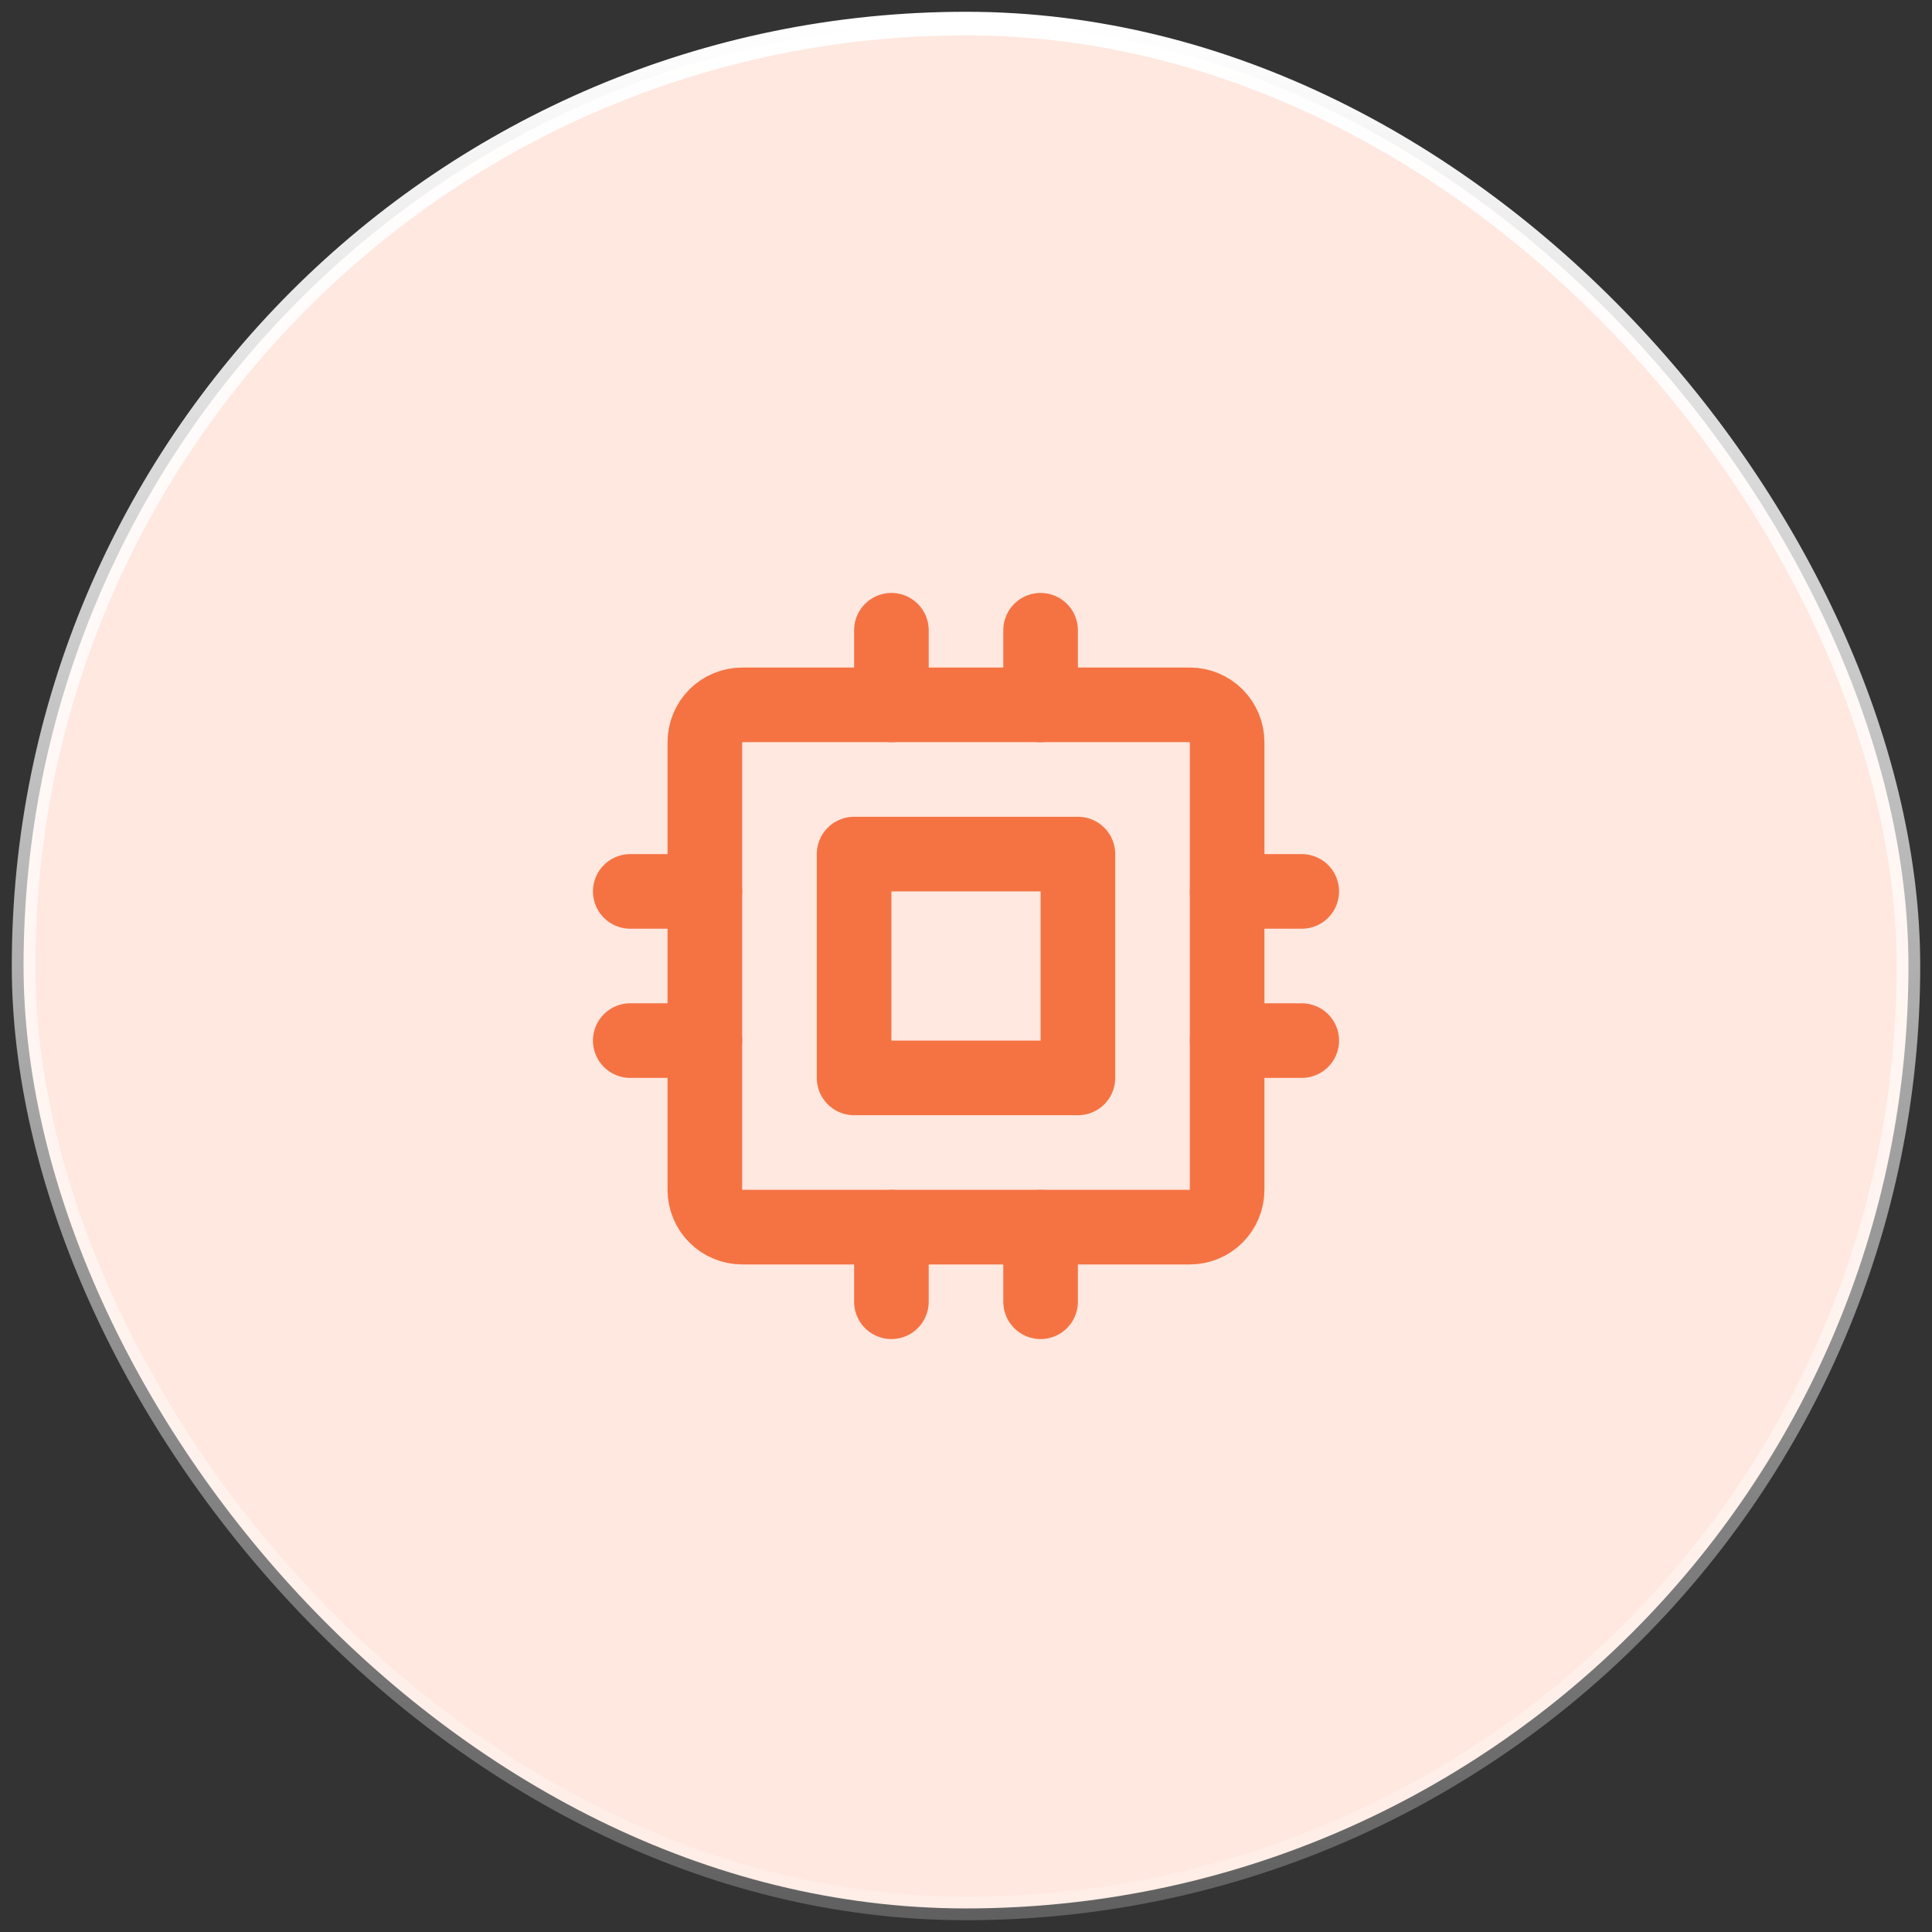
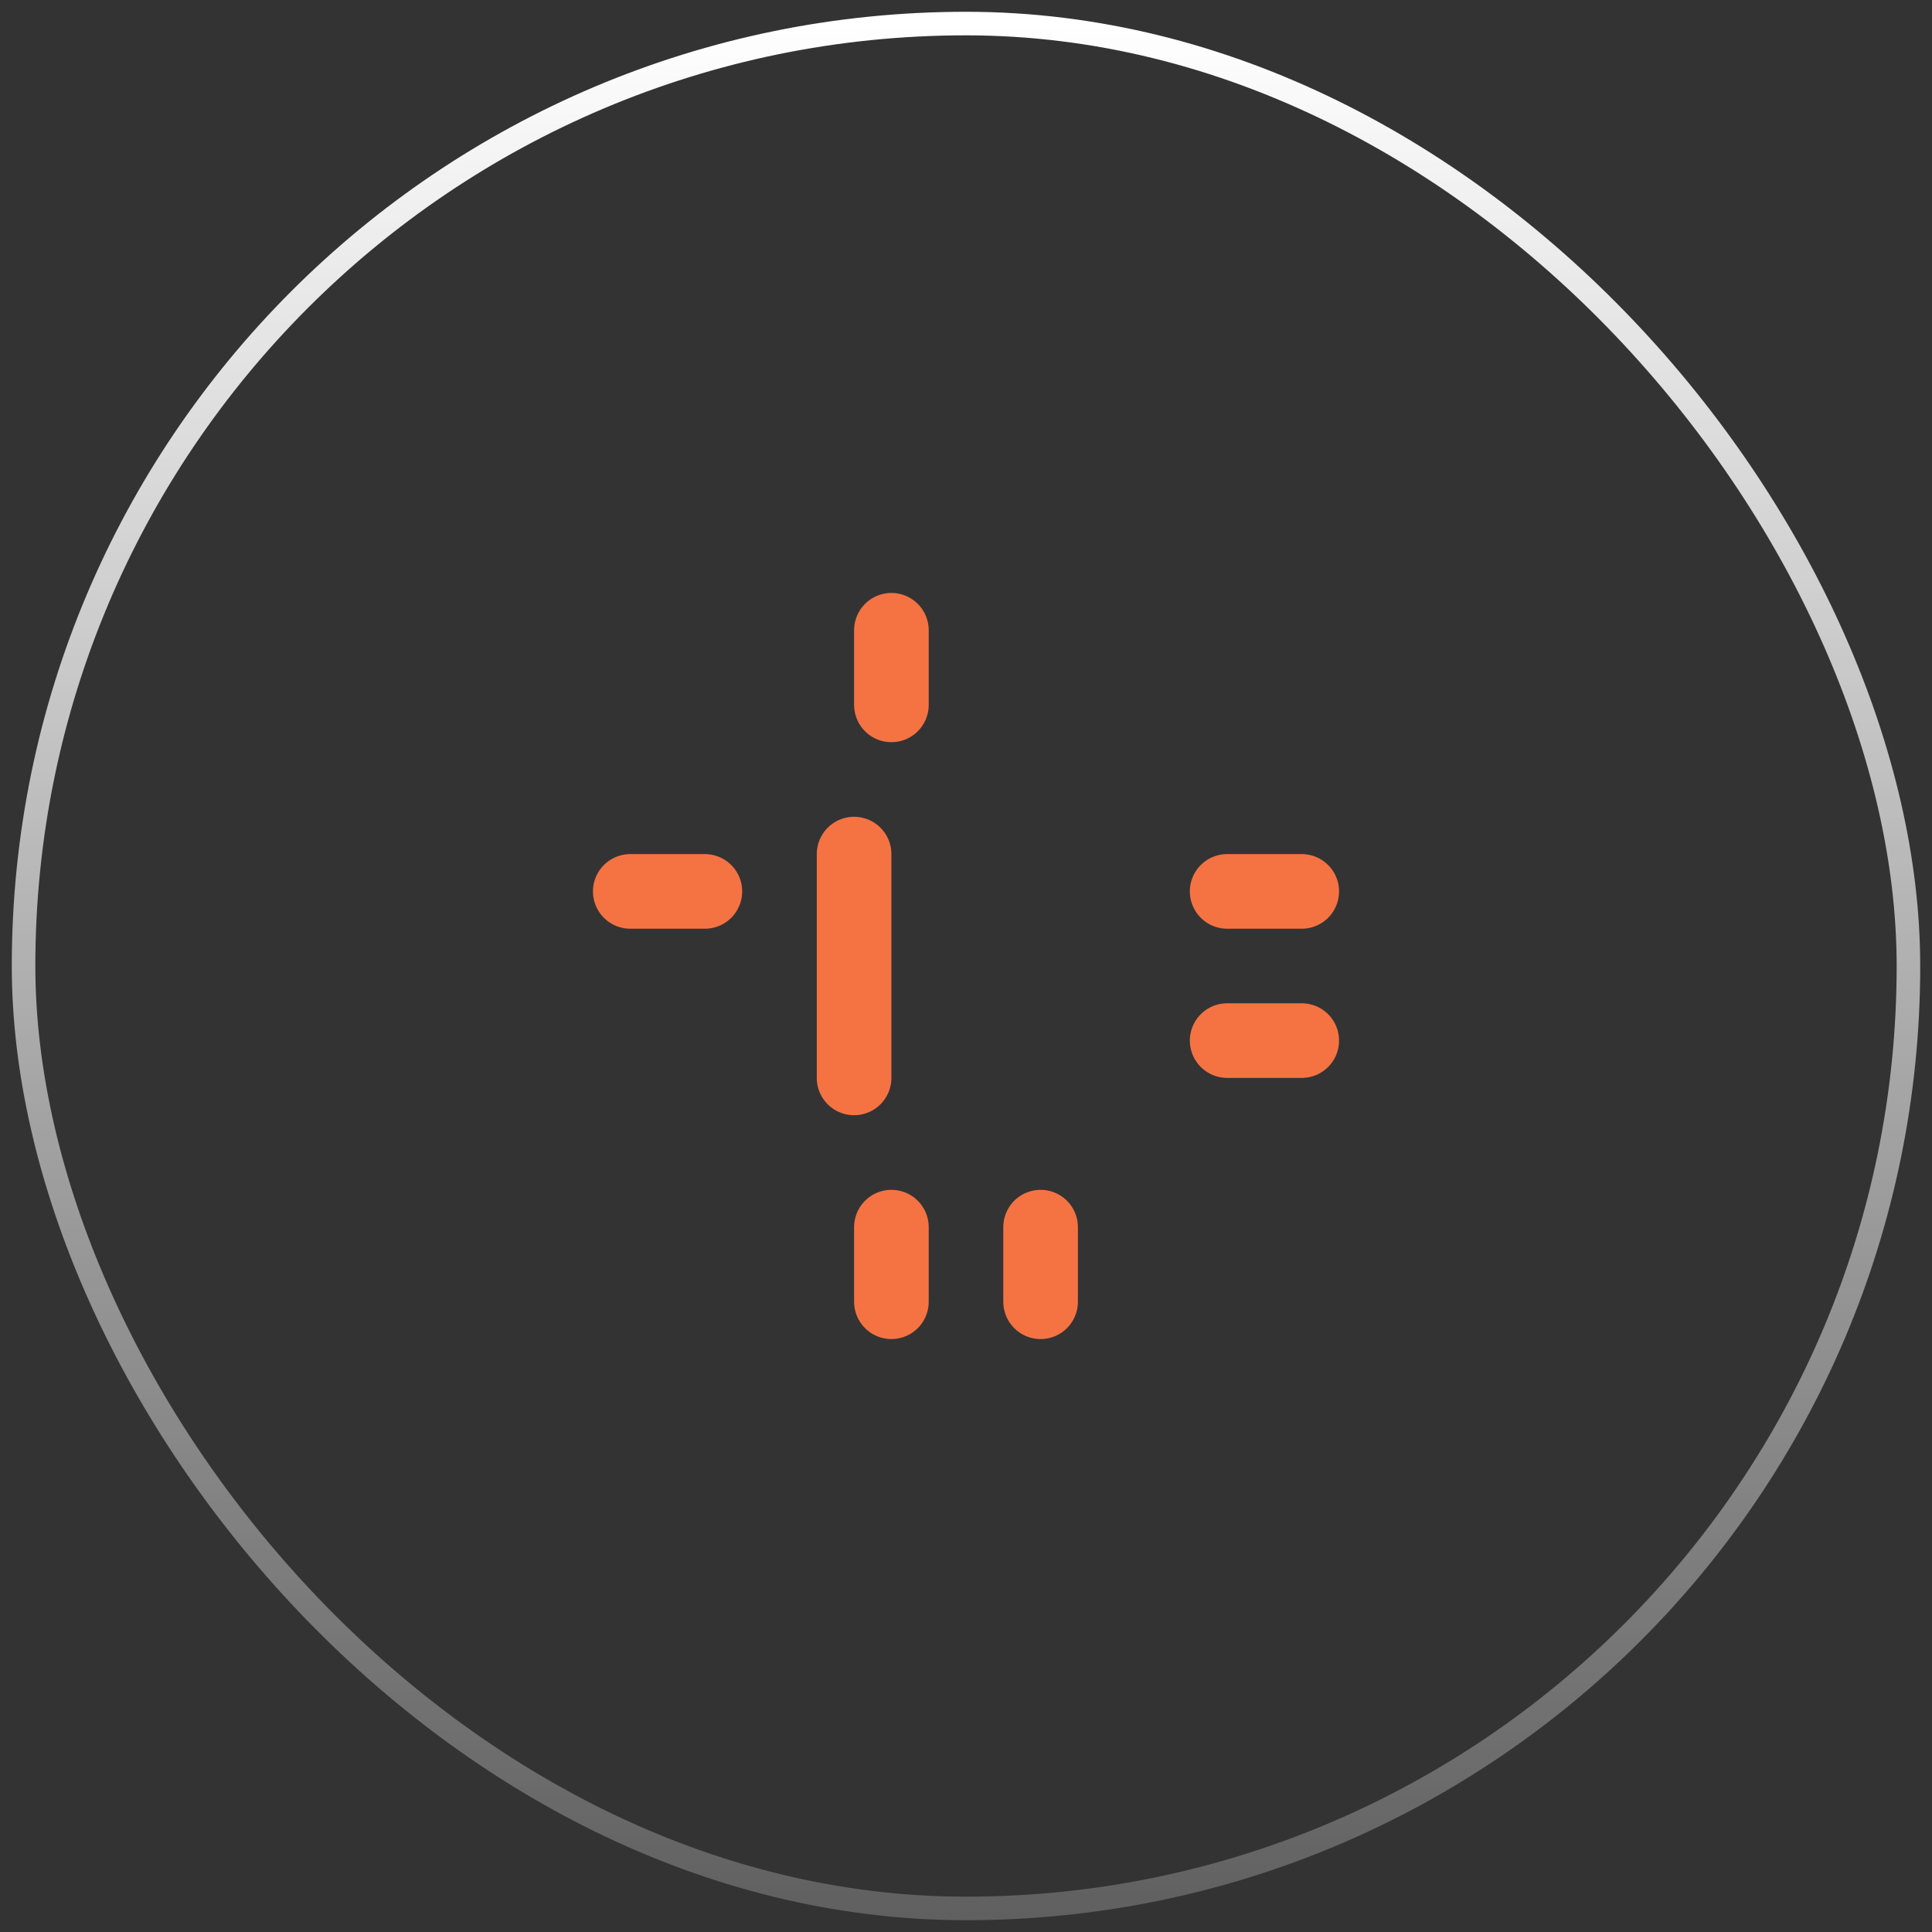
<svg xmlns="http://www.w3.org/2000/svg" width="82" height="82" viewBox="0 0 82 82" fill="none">
  <rect x="0" y="0" width="82" height="82" fill="#333333" stroke="none" />
-   <rect x="1" y="1" width="80" height="80" rx="40" fill="#FFE8E0" />
  <rect x="1" y="1" width="80" height="80" rx="40" stroke="url(#paint0_linear_9523_189)" />
  <g clip-path="url(#clip0_9523_189)">
-     <path d="M29.916 31.5C29.916 31.08 30.083 30.677 30.38 30.38C30.677 30.083 31.08 29.916 31.5 29.916H50.5C50.92 29.916 51.322 30.083 51.619 30.38C51.916 30.677 52.083 31.08 52.083 31.5V50.5C52.083 50.92 51.916 51.322 51.619 51.619C51.322 51.916 50.92 52.083 50.5 52.083H31.5C31.08 52.083 30.677 51.916 30.38 51.619C30.083 51.322 29.916 50.92 29.916 50.5V31.5Z" stroke="#F57343" stroke-width="3.167" stroke-linecap="round" stroke-linejoin="round" />
-     <path d="M36.25 36.25H45.75V45.75H36.25V36.25Z" stroke="#F57343" stroke-width="3.167" stroke-linecap="round" stroke-linejoin="round" />
+     <path d="M36.25 36.25V45.75H36.25V36.25Z" stroke="#F57343" stroke-width="3.167" stroke-linecap="round" stroke-linejoin="round" />
    <path d="M26.75 37.834H29.917" stroke="#F57343" stroke-width="3.167" stroke-linecap="round" stroke-linejoin="round" />
-     <path d="M26.75 44.166H29.917" stroke="#F57343" stroke-width="3.167" stroke-linecap="round" stroke-linejoin="round" />
    <path d="M37.834 26.75V29.917" stroke="#F57343" stroke-width="3.167" stroke-linecap="round" stroke-linejoin="round" />
-     <path d="M44.166 26.75V29.917" stroke="#F57343" stroke-width="3.167" stroke-linecap="round" stroke-linejoin="round" />
    <path d="M55.25 37.834H52.084" stroke="#F57343" stroke-width="3.167" stroke-linecap="round" stroke-linejoin="round" />
    <path d="M55.25 44.166H52.084" stroke="#F57343" stroke-width="3.167" stroke-linecap="round" stroke-linejoin="round" />
    <path d="M44.166 55.25V52.084" stroke="#F57343" stroke-width="3.167" stroke-linecap="round" stroke-linejoin="round" />
    <path d="M37.834 55.25V52.084" stroke="#F57343" stroke-width="3.167" stroke-linecap="round" stroke-linejoin="round" />
  </g>
  <defs>
    <linearGradient id="paint0_linear_9523_189" x1="41" y1="1" x2="41" y2="103.927" gradientUnits="userSpaceOnUse">
      <stop stop-color="white" />
      <stop offset="1" stop-color="white" stop-opacity="0" />
    </linearGradient>
    <clipPath id="clip0_9523_189">
      <rect width="38" height="38" fill="white" transform="translate(22 22)" />
    </clipPath>
  </defs>
</svg>